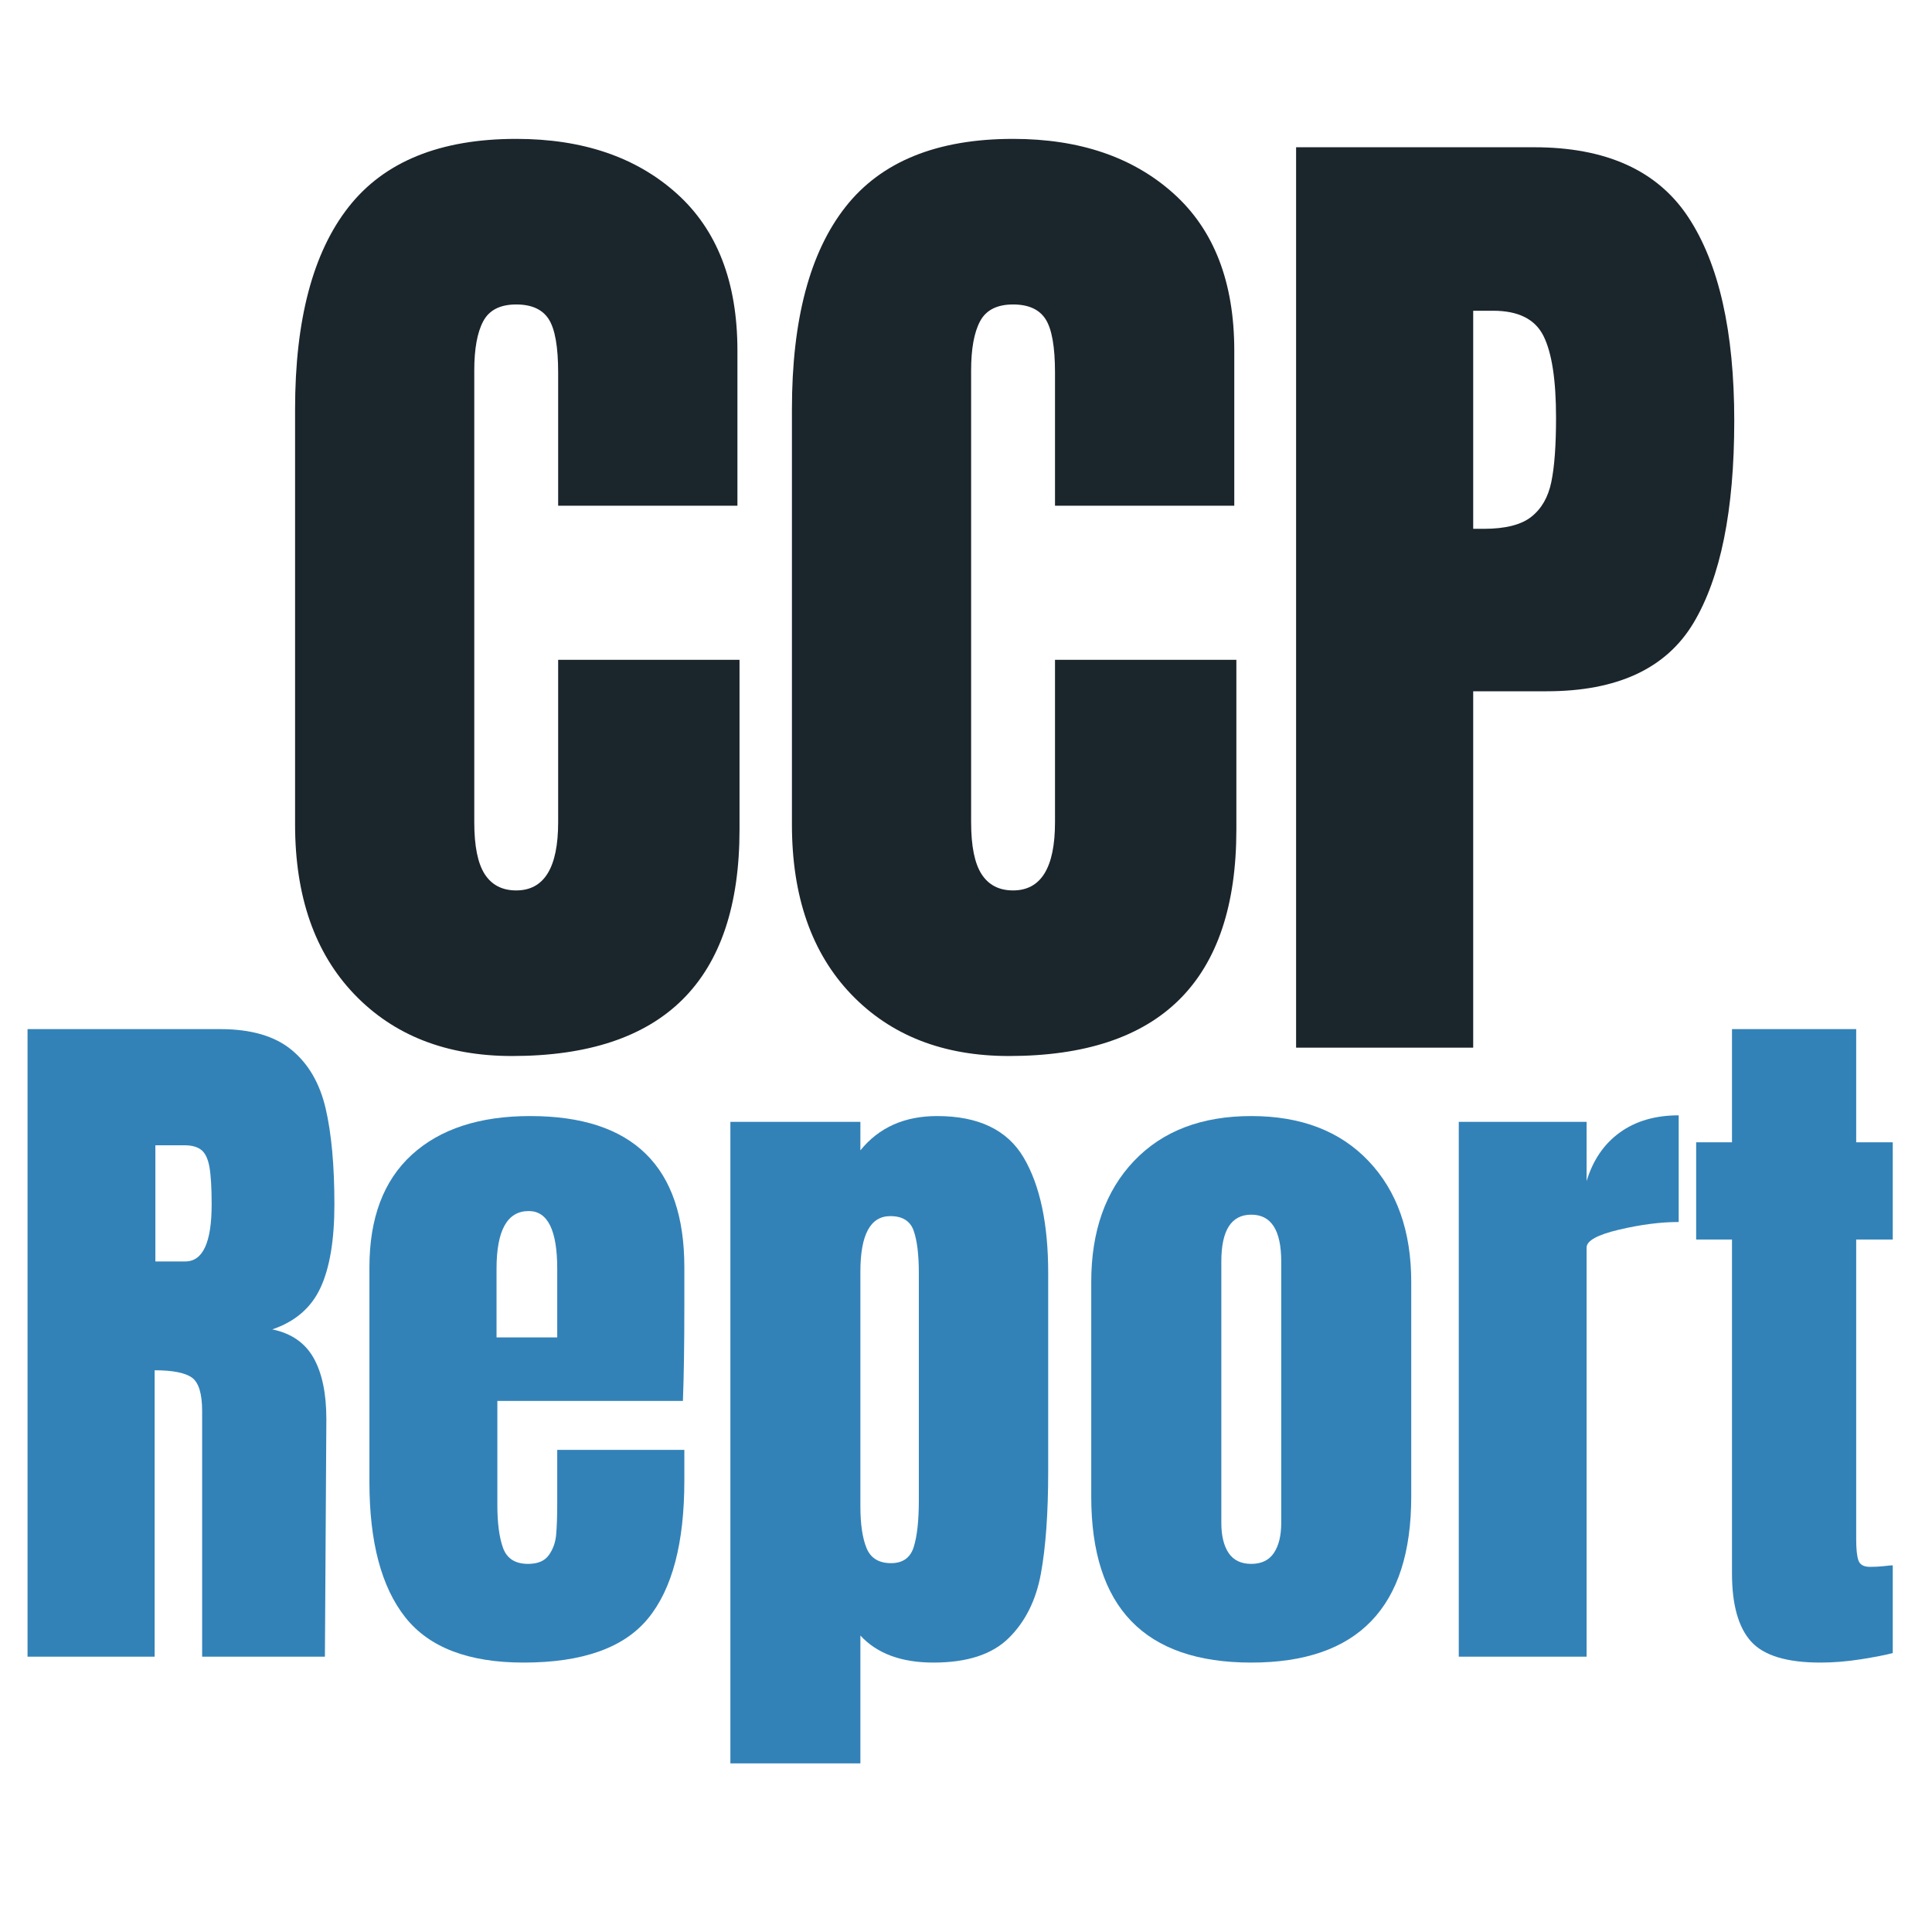
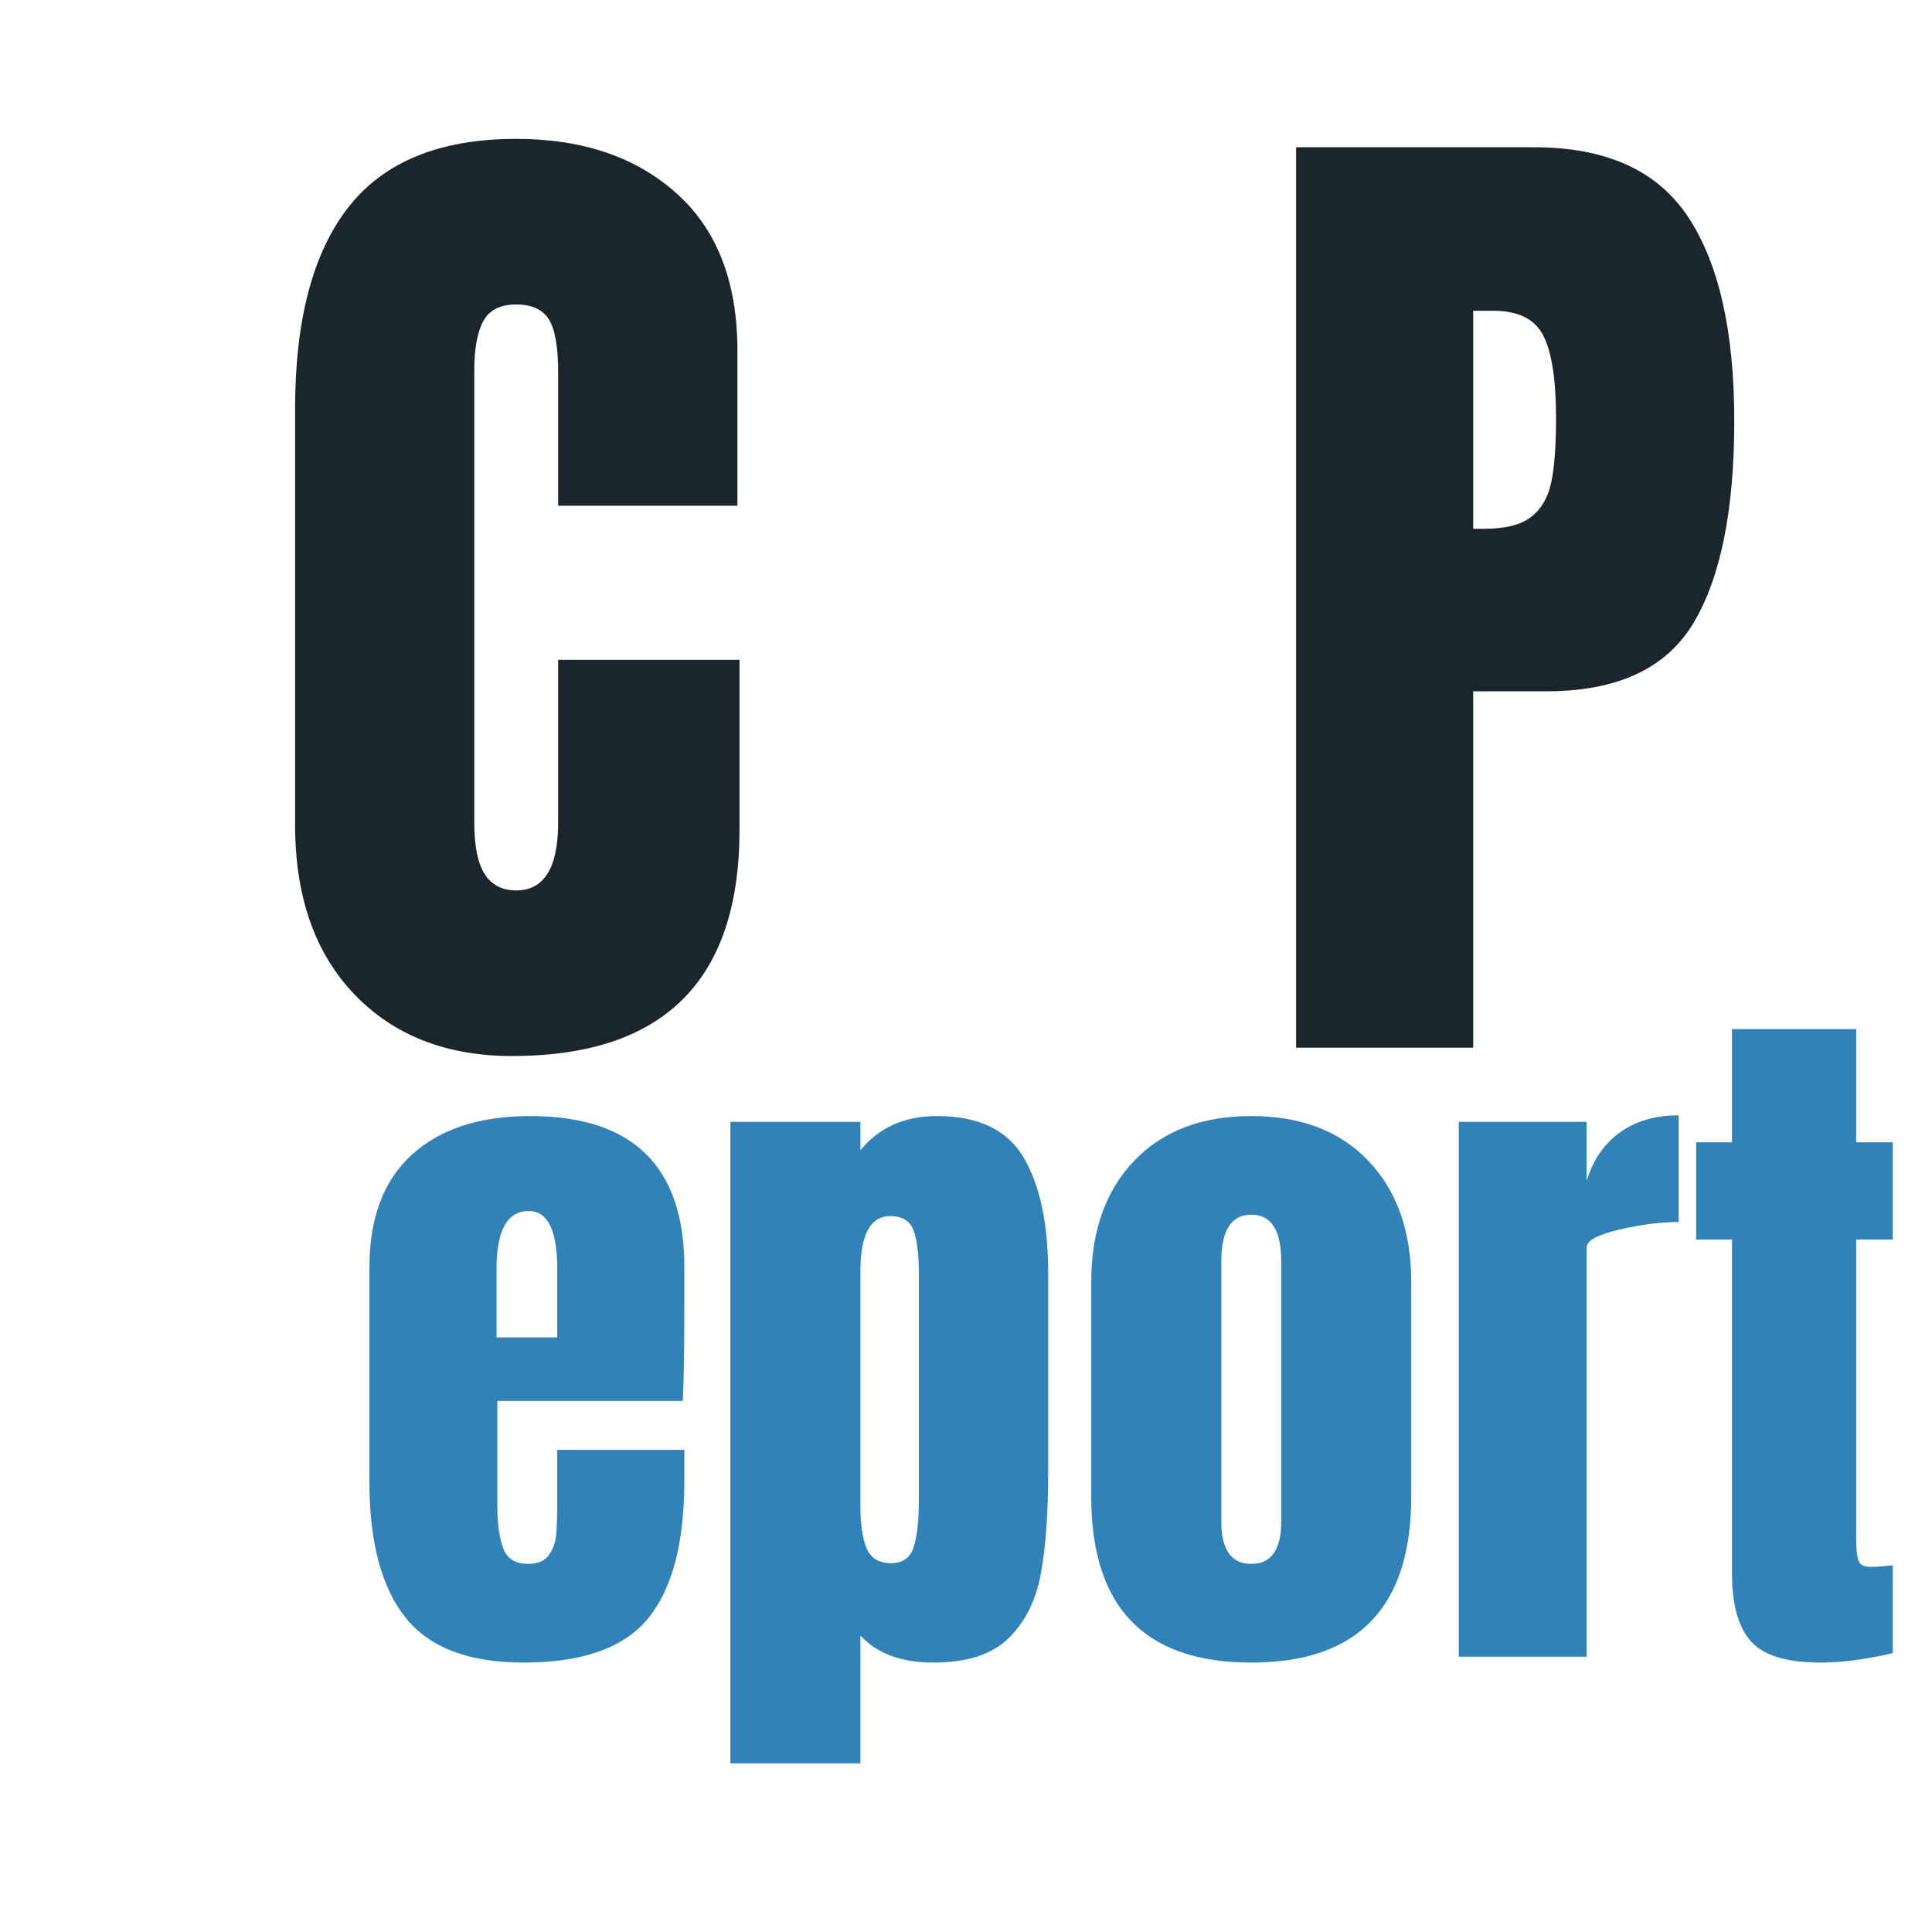
<svg xmlns="http://www.w3.org/2000/svg" width="500" zoomAndPan="magnify" viewBox="0 0 375 375" height="500" preserveAspectRatio="xMidYMid meet" version="1.0">
  <defs>
    <g />
  </defs>
  <rect x="-37.5" width="450" fill="#ffffff" y="-37.5" height="450" fill-opacity="1" />
  <rect x="-37.5" width="450" fill="#ffffff" y="-37.5" height="450" fill-opacity="1" />
  <rect x="-37.5" width="450" fill="#ffffff" y="-37.5" height="450" fill-opacity="1" />
  <rect x="-37.5" width="450" fill="#ffffff" y="-37.5" height="450" fill-opacity="1" />
  <g fill="#1b262c" fill-opacity="1">
    <g transform="translate(50.962, 203.347)">
      <g>
        <path d="M 48.422 1.625 C 35.672 1.625 25.461 -2.375 17.797 -10.375 C 10.141 -18.375 6.312 -29.359 6.312 -43.328 L 6.312 -123.906 C 6.312 -141.258 9.77 -154.344 16.688 -163.156 C 23.602 -171.977 34.453 -176.391 49.234 -176.391 C 62.117 -176.391 72.492 -172.863 80.359 -165.812 C 88.234 -158.758 92.172 -148.586 92.172 -135.297 L 92.172 -105.188 L 57.375 -105.188 L 57.375 -131.031 C 57.375 -136.039 56.766 -139.492 55.547 -141.391 C 54.328 -143.297 52.223 -144.25 49.234 -144.25 C 46.117 -144.25 43.984 -143.16 42.828 -140.984 C 41.672 -138.816 41.094 -135.633 41.094 -131.438 L 41.094 -43.75 C 41.094 -39.133 41.77 -35.773 43.125 -33.672 C 44.488 -31.566 46.523 -30.516 49.234 -30.516 C 54.66 -30.516 57.375 -34.926 57.375 -43.75 L 57.375 -75.281 L 92.578 -75.281 L 92.578 -42.312 C 92.578 -13.02 77.859 1.625 48.422 1.625 Z M 48.422 1.625 " />
      </g>
    </g>
  </g>
  <g fill="#1b262c" fill-opacity="1">
    <g transform="translate(147.4, 203.347)">
      <g>
-         <path d="M 48.422 1.625 C 35.672 1.625 25.461 -2.375 17.797 -10.375 C 10.141 -18.375 6.312 -29.359 6.312 -43.328 L 6.312 -123.906 C 6.312 -141.258 9.77 -154.344 16.688 -163.156 C 23.602 -171.977 34.453 -176.391 49.234 -176.391 C 62.117 -176.391 72.492 -172.863 80.359 -165.812 C 88.234 -158.758 92.172 -148.586 92.172 -135.297 L 92.172 -105.188 L 57.375 -105.188 L 57.375 -131.031 C 57.375 -136.039 56.766 -139.492 55.547 -141.391 C 54.328 -143.297 52.223 -144.25 49.234 -144.25 C 46.117 -144.25 43.984 -143.16 42.828 -140.984 C 41.672 -138.816 41.094 -135.633 41.094 -131.438 L 41.094 -43.75 C 41.094 -39.133 41.77 -35.773 43.125 -33.672 C 44.488 -31.566 46.523 -30.516 49.234 -30.516 C 54.66 -30.516 57.375 -34.926 57.375 -43.75 L 57.375 -75.281 L 92.578 -75.281 L 92.578 -42.312 C 92.578 -13.02 77.859 1.625 48.422 1.625 Z M 48.422 1.625 " />
-       </g>
+         </g>
    </g>
  </g>
  <g fill="#1b262c" fill-opacity="1">
    <g transform="translate(243.838, 203.347)">
      <g>
        <path d="M 7.734 -174.766 L 53.922 -174.766 C 67.891 -174.766 77.859 -170.254 83.828 -161.234 C 89.797 -152.211 92.781 -139.023 92.781 -121.672 C 92.781 -104.305 90.133 -91.211 84.844 -82.391 C 79.551 -73.578 70.055 -69.172 56.359 -69.172 L 42.109 -69.172 L 42.109 0 L 7.734 0 Z M 44.156 -100.703 C 48.352 -100.703 51.438 -101.484 53.406 -103.047 C 55.375 -104.609 56.66 -106.848 57.266 -109.766 C 57.879 -112.68 58.188 -116.852 58.188 -122.281 C 58.188 -129.602 57.375 -134.891 55.75 -138.141 C 54.125 -141.398 50.867 -143.031 45.984 -143.031 L 42.109 -143.031 L 42.109 -100.703 Z M 44.156 -100.703 " />
      </g>
    </g>
  </g>
  <g fill="#3282b8" fill-opacity="1">
    <g transform="translate(-0.045, 321.564)">
      <g>
-         <path d="M 5.391 -121.812 L 42.828 -121.812 C 48.785 -121.812 53.395 -120.461 56.656 -117.766 C 59.914 -115.078 62.113 -111.297 63.25 -106.422 C 64.383 -101.555 64.953 -95.344 64.953 -87.781 C 64.953 -80.875 64.051 -75.484 62.25 -71.609 C 60.457 -67.734 57.336 -65.039 52.891 -63.531 C 56.578 -62.77 59.25 -60.926 60.906 -58 C 62.562 -55.07 63.391 -51.102 63.391 -46.094 L 63.109 0 L 39.281 0 L 39.281 -47.656 C 39.281 -51.051 38.617 -53.223 37.297 -54.172 C 35.973 -55.117 33.562 -55.594 30.062 -55.594 L 30.062 0 L 5.391 0 Z M 36.016 -76.719 C 39.422 -76.719 41.125 -80.406 41.125 -87.781 C 41.125 -91 40.984 -93.41 40.703 -95.016 C 40.422 -96.617 39.898 -97.727 39.141 -98.344 C 38.379 -98.957 37.289 -99.266 35.875 -99.266 L 30.203 -99.266 L 30.203 -76.719 Z M 36.016 -76.719 " />
-       </g>
+         </g>
    </g>
  </g>
  <g fill="#3282b8" fill-opacity="1">
    <g transform="translate(67.597, 321.564)">
      <g>
        <path d="M 34.031 1.141 C 23.352 1.141 15.695 -1.789 11.062 -7.656 C 6.426 -13.52 4.109 -22.266 4.109 -33.891 L 4.109 -75.594 C 4.109 -85.133 6.848 -92.41 12.328 -97.422 C 17.816 -102.43 25.477 -104.938 35.312 -104.938 C 55.258 -104.938 65.234 -95.156 65.234 -75.594 L 65.234 -68.062 C 65.234 -60.5 65.141 -54.359 64.953 -49.641 L 28.938 -49.641 L 28.938 -29.5 C 28.938 -25.906 29.312 -23.094 30.062 -21.062 C 30.82 -19.031 32.43 -18.016 34.891 -18.016 C 36.773 -18.016 38.117 -18.578 38.922 -19.703 C 39.734 -20.836 40.207 -22.141 40.344 -23.609 C 40.488 -25.078 40.562 -27.227 40.562 -30.062 L 40.562 -40.141 L 65.234 -40.141 L 65.234 -34.172 C 65.234 -22.078 62.891 -13.164 58.203 -7.438 C 53.523 -1.719 45.469 1.141 34.031 1.141 Z M 40.562 -61.969 L 40.562 -75.297 C 40.562 -82.766 38.719 -86.5 35.031 -86.5 C 30.863 -86.5 28.781 -82.766 28.781 -75.297 L 28.781 -61.969 Z M 40.562 -61.969 " />
      </g>
    </g>
  </g>
  <g fill="#3282b8" fill-opacity="1">
    <g transform="translate(136.798, 321.564)">
      <g>
        <path d="M 4.969 -103.812 L 30.203 -103.812 L 30.203 -98.281 C 33.797 -102.719 38.758 -104.938 45.094 -104.938 C 53.133 -104.938 58.738 -102.242 61.906 -96.859 C 65.07 -91.473 66.656 -84.004 66.656 -74.453 L 66.656 -36.016 C 66.656 -27.891 66.18 -21.25 65.234 -16.094 C 64.285 -10.938 62.203 -6.773 58.984 -3.609 C 55.773 -0.441 50.91 1.141 44.391 1.141 C 38.148 1.141 33.422 -0.609 30.203 -4.109 L 30.203 20.703 L 4.969 20.703 Z M 36.156 -18.156 C 38.426 -18.156 39.891 -19.191 40.547 -21.266 C 41.211 -23.348 41.547 -26.375 41.547 -30.344 L 41.547 -74.453 C 41.547 -78.047 41.211 -80.785 40.547 -82.672 C 39.891 -84.566 38.379 -85.516 36.016 -85.516 C 32.141 -85.516 30.203 -81.922 30.203 -74.734 L 30.203 -29.219 C 30.203 -25.719 30.602 -23 31.406 -21.062 C 32.207 -19.125 33.789 -18.156 36.156 -18.156 Z M 36.156 -18.156 " />
      </g>
    </g>
  </g>
  <g fill="#3282b8" fill-opacity="1">
    <g transform="translate(207.701, 321.564)">
      <g>
        <path d="M 35.172 1.141 C 14.461 1.141 4.109 -9.594 4.109 -31.062 L 4.109 -72.75 C 4.109 -82.582 6.875 -90.406 12.406 -96.219 C 17.938 -102.031 25.523 -104.938 35.172 -104.938 C 44.816 -104.938 52.398 -102.031 57.922 -96.219 C 63.453 -90.406 66.219 -82.582 66.219 -72.75 L 66.219 -31.062 C 66.219 -9.594 55.867 1.141 35.172 1.141 Z M 35.172 -18.016 C 37.148 -18.016 38.613 -18.723 39.562 -20.141 C 40.508 -21.555 40.984 -23.492 40.984 -25.953 L 40.984 -76.719 C 40.984 -82.77 39.047 -85.797 35.172 -85.797 C 31.297 -85.797 29.359 -82.77 29.359 -76.719 L 29.359 -25.953 C 29.359 -23.492 29.828 -21.555 30.766 -20.141 C 31.711 -18.723 33.18 -18.016 35.172 -18.016 Z M 35.172 -18.016 " />
      </g>
    </g>
  </g>
  <g fill="#3282b8" fill-opacity="1">
    <g transform="translate(278.178, 321.564)">
      <g>
        <path d="M 4.969 -103.812 L 29.781 -103.812 L 29.781 -92.312 C 31.008 -96.383 33.16 -99.531 36.234 -101.75 C 39.305 -103.969 43.113 -105.078 47.656 -105.078 L 47.656 -84.375 C 44.156 -84.375 40.301 -83.879 36.094 -82.891 C 31.883 -81.898 29.781 -80.742 29.781 -79.422 L 29.781 0 L 4.969 0 Z M 4.969 -103.812 " />
      </g>
    </g>
  </g>
  <g fill="#3282b8" fill-opacity="1">
    <g transform="translate(326.959, 321.564)">
      <g>
        <path d="M 26.375 1.141 C 19.852 1.141 15.363 -0.227 12.906 -2.969 C 10.445 -5.719 9.219 -10.117 9.219 -16.172 L 9.219 -80.969 L 2.266 -80.969 L 2.266 -99.844 L 9.219 -99.844 L 9.219 -121.812 L 33.328 -121.812 L 33.328 -99.844 L 40.422 -99.844 L 40.422 -80.969 L 33.328 -80.969 L 33.328 -22.688 C 33.328 -20.895 33.469 -19.57 33.75 -18.719 C 34.031 -17.863 34.785 -17.438 36.016 -17.438 C 36.961 -17.438 37.859 -17.484 38.703 -17.578 C 39.555 -17.68 40.129 -17.734 40.422 -17.734 L 40.422 -0.703 C 39.004 -0.328 36.945 0.07 34.25 0.5 C 31.551 0.926 28.926 1.141 26.375 1.141 Z M 26.375 1.141 " />
      </g>
    </g>
  </g>
</svg>